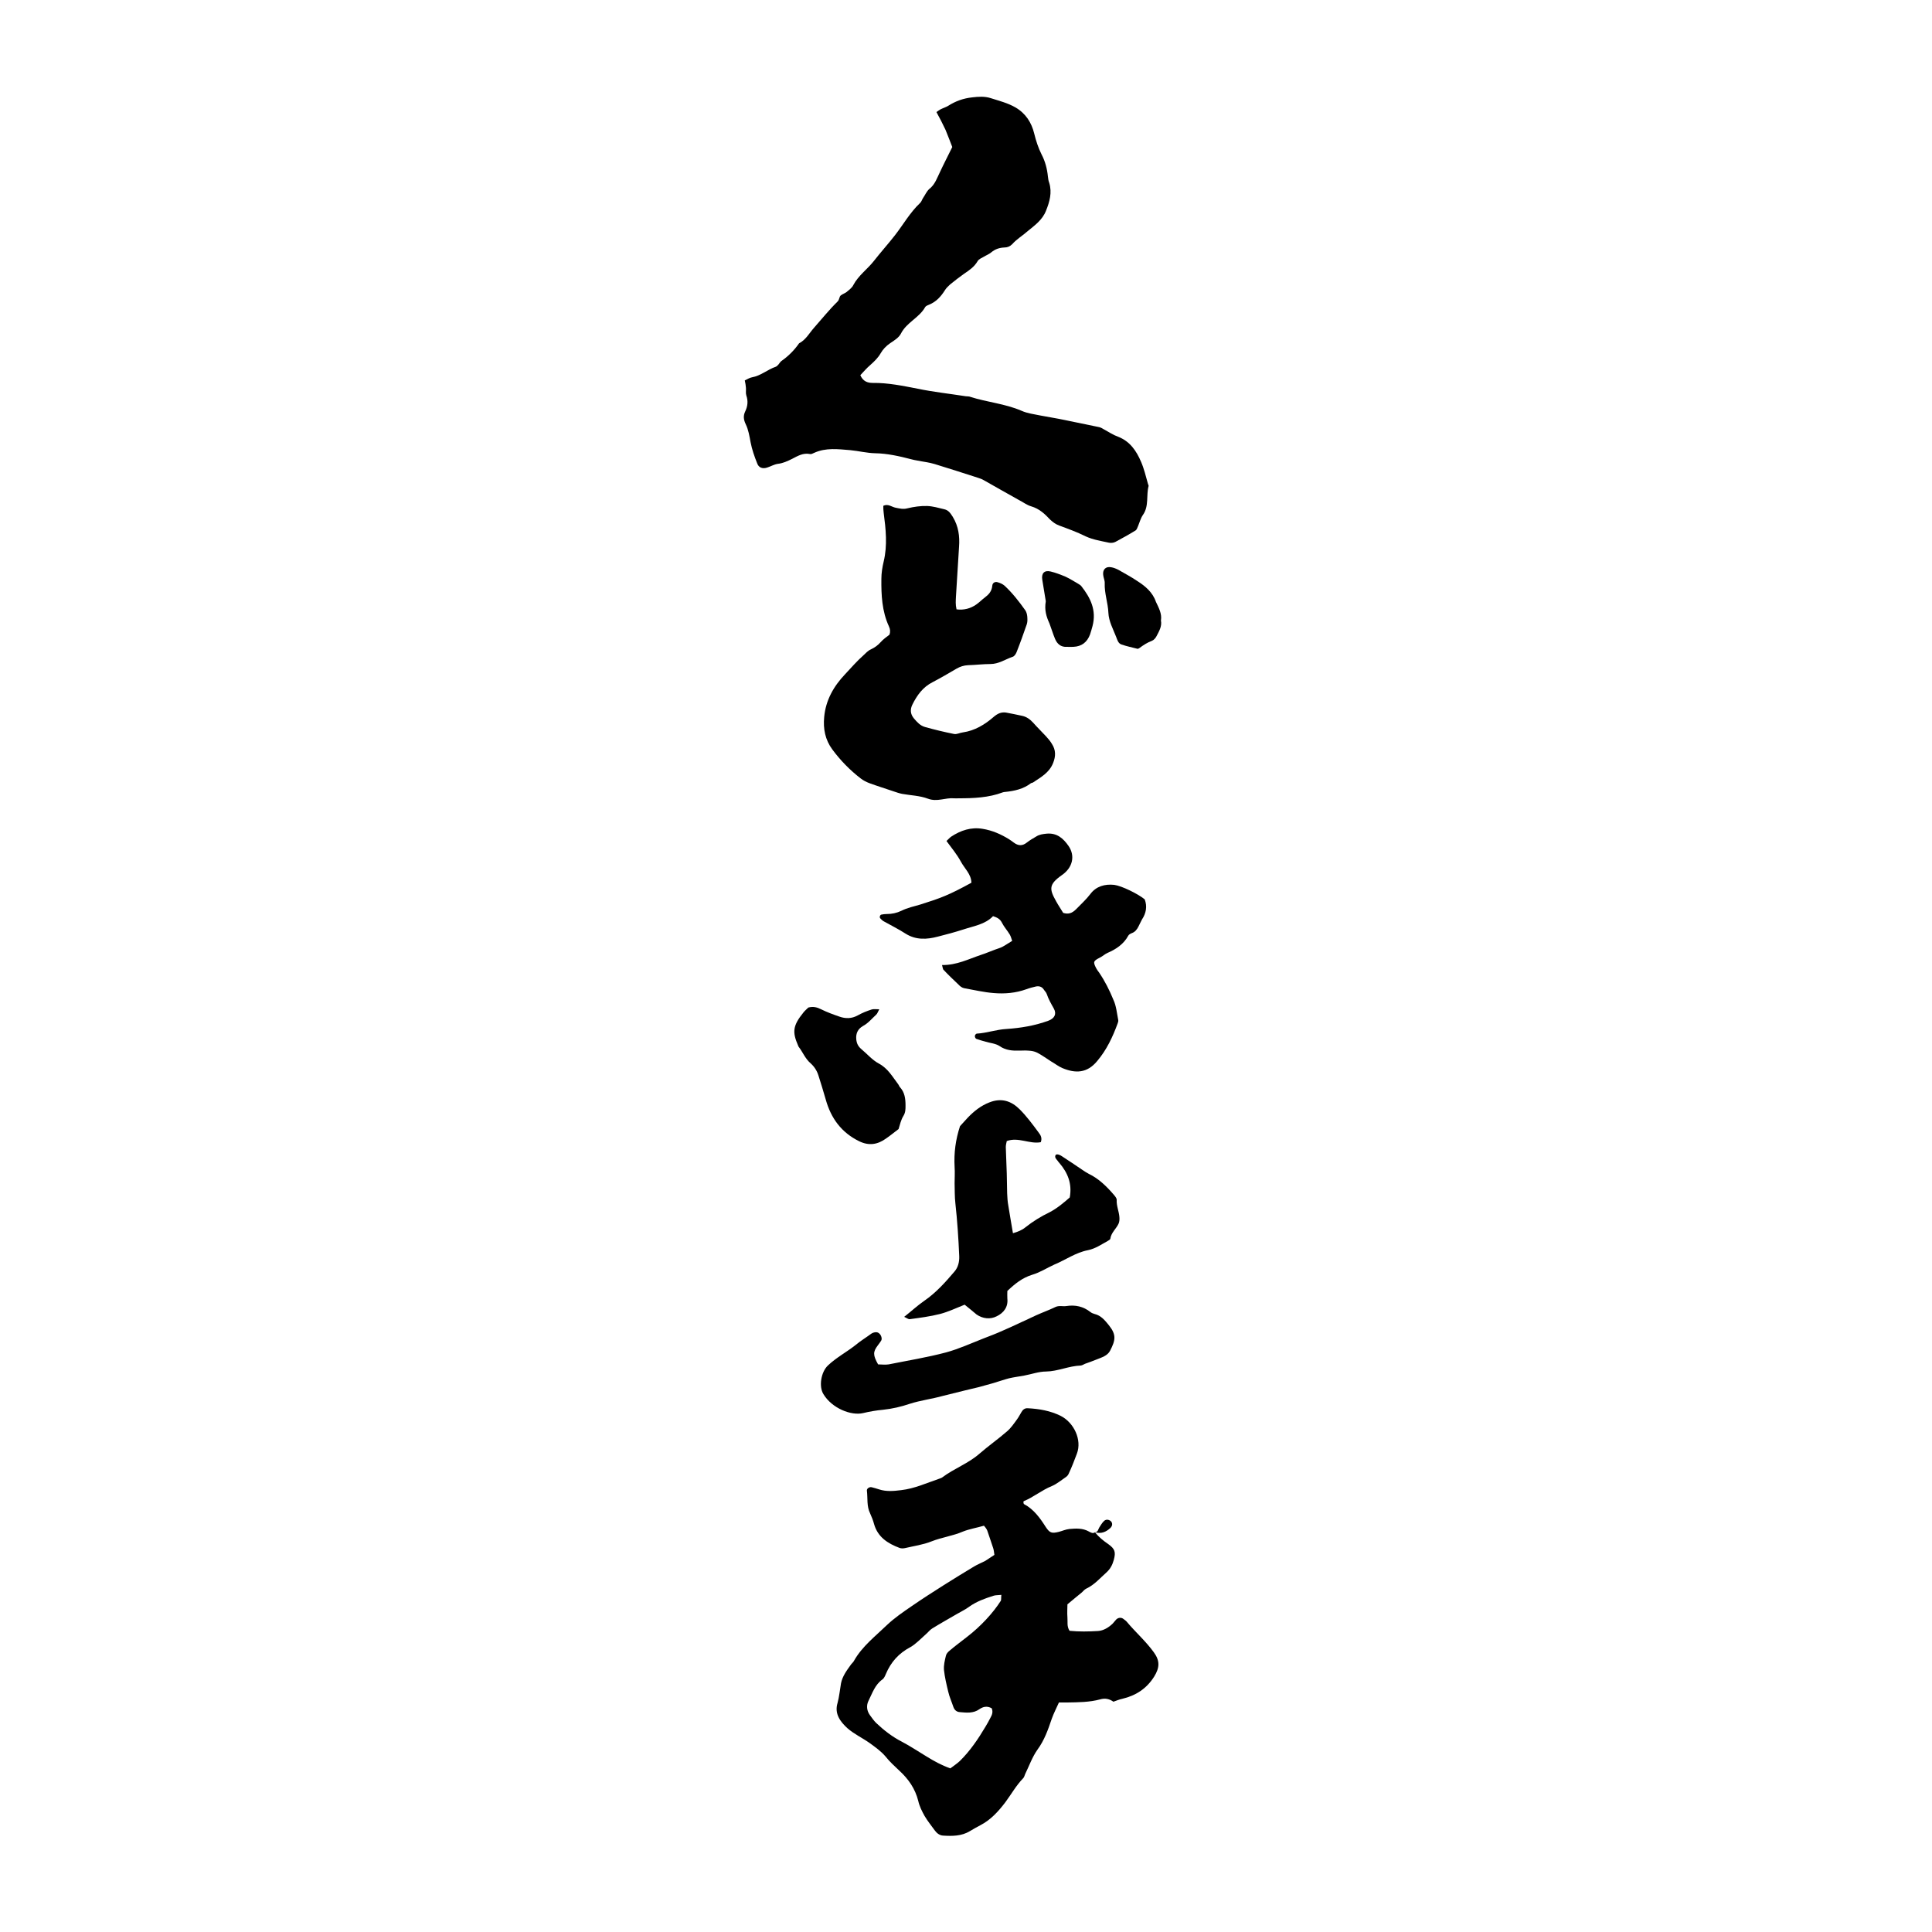
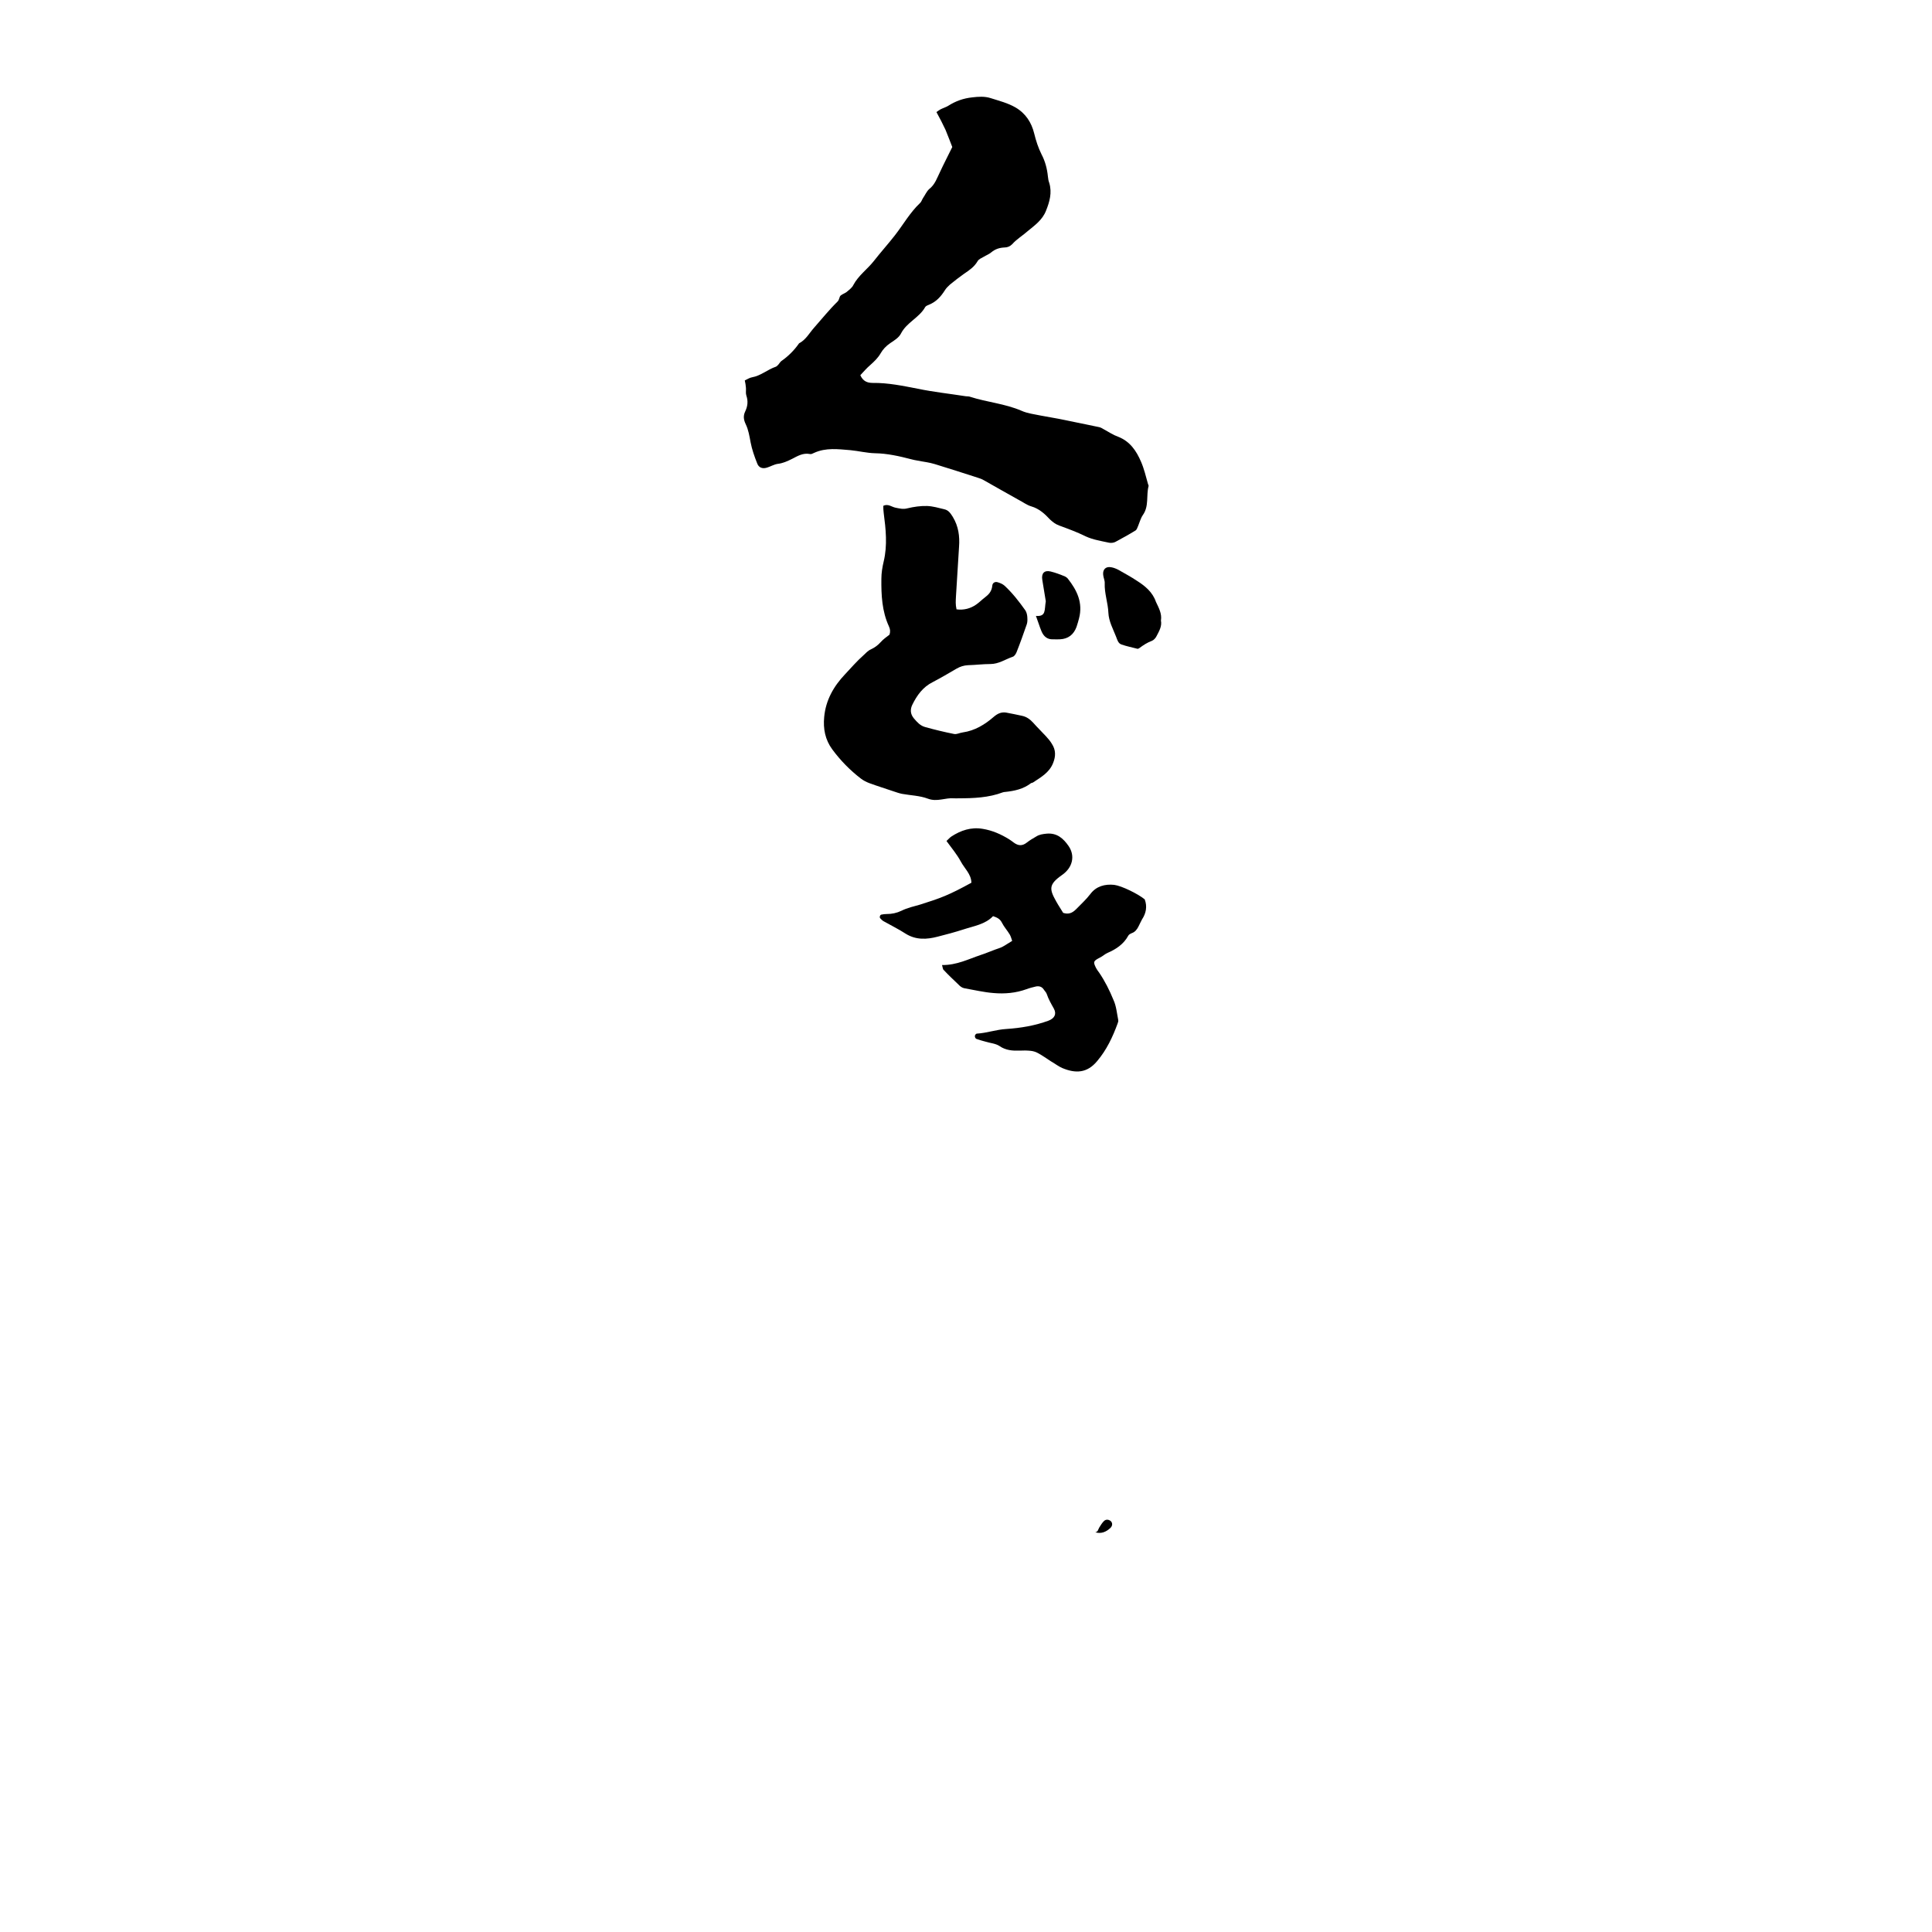
<svg xmlns="http://www.w3.org/2000/svg" version="1.1" id="Layer_2_00000043438941016316562700000002957208937991429548_" x="0px" y="0px" viewBox="0 0 1000 1000" style="enable-background:new 0 0 1000 1000;" xml:space="preserve">
  <style type="text/css">
	.st0{fill:none;}
</style>
-   <rect class="st0" width="1000" height="1000" />
  <g>
    <path d="M385.5,196.9c1.3-0.6,2.5-1.4,3.7-1.6c4.6-0.8,8-4,12.4-5.5c0.5-0.2,0.9-0.7,1.3-1.1c0.5-0.6,0.9-1.3,1.5-1.8   c3.6-2.5,6.7-5.6,9.2-9.2c3.5-1.8,5.3-5.3,7.7-8c4-4.5,7.8-9.3,12.2-13.6c1.1-1.1,0.8-2.5,1.7-3.2c1-0.8,2.5-1.2,3.4-2.1   c1.2-1,2.5-2,3.1-3.3c2.6-4.9,7.3-8.2,10.6-12.4c3.5-4.5,7.4-8.8,10.9-13.3c4.3-5.5,7.8-11.8,13-16.7c0.7-0.6,1-1.7,1.5-2.5   c1.1-1.6,1.9-3.5,3.2-4.7c3.1-2.4,4.1-5.8,5.7-9c1.9-4.1,4-8.1,6.3-12.8c-1-2.5-2.2-5.8-3.5-8.9c-1.4-3-3-6.1-4.7-9.2   c0.9-0.6,1.5-1.1,2.1-1.4c1.4-0.7,2.8-1.1,4.1-1.9c3.8-2.4,7.7-3.8,12.3-4.3c3.3-0.4,6.5-0.6,9.6,0.4c4.4,1.4,8.8,2.5,12.8,4.8   c5.3,3.1,8.3,7.8,9.7,13.5c0.9,3.7,2.1,7.4,3.8,10.8c1.9,3.6,2.9,7.5,3.3,11.5c0.1,1.1,0.3,2.3,0.7,3.3c1.5,5,0.2,9.7-1.7,14.4   c-1.9,4.8-5.8,7.5-9.3,10.4c-2.7,2.4-5.8,4.2-8.2,6.9c-1.1,1.1-2.4,1.7-4,1.7c-2.5,0.1-4.8,0.8-6.8,2.5c-1.2,1-2.6,1.5-3.9,2.3   c-1.2,0.7-2.6,1.2-3.2,2.3c-1.7,2.9-4.3,4.7-7,6.5c-2.5,1.8-4.9,3.6-7.3,5.6c-1,0.9-2,1.9-2.6,2.9c-2.1,3.3-4.5,6-8.2,7.5   c-0.7,0.3-1.6,0.6-2,1.2c-3.1,5.6-9.6,7.9-12.6,13.8c-1.1,2.1-3.4,3.5-5.5,4.9c-2.2,1.5-3.8,3.2-5,5.3c-1.4,2.4-3.2,4.1-5.3,6   c-1.9,1.6-3.4,3.4-5.2,5.3c1.4,3.1,3.5,4,6.5,4c7.8-0.1,15.5,1.5,23.2,3c8.2,1.7,16.6,2.6,24.9,3.9c0.8,0.1,1.6,0,2.3,0.3   c8.7,2.8,17.9,3.5,26.5,7.2c3.1,1.4,6.7,1.8,10,2.5c4.1,0.8,8.2,1.4,12.4,2.3c6,1.2,12,2.5,17.9,3.7c0.9,0.2,1.8,0.8,2.5,1.2   c2.4,1.3,4.6,2.8,7.1,3.7c6.3,2.4,9.6,7.4,12,13c1.6,3.7,2.5,7.6,3.6,11.5c0.1,0.4,0.4,0.8,0.3,1.1c-1.3,4.9,0.3,10.3-2.9,14.9   c-1.2,1.7-1.7,3.8-2.5,5.7c-0.4,0.9-0.7,2-1.4,2.4c-3.4,2.1-6.9,4-10.4,5.9c-1,0.5-2.3,0.6-3.3,0.4c-4.1-0.9-8.2-1.5-12.1-3.3   c-4.4-2.2-9.1-3.9-13.7-5.6c-1.9-0.7-3.3-1.8-4.7-3.1c-2.7-2.9-5.6-5.6-9.7-6.8c-2.4-0.7-4.4-2.3-6.6-3.4c-6-3.3-12-6.8-17.9-10.1   c-1-0.6-2.1-1-3.1-1.3c-7.4-2.4-14.9-4.8-22.4-7.1c-2.9-0.9-6-1.2-8.9-1.8c-1.1-0.2-2.3-0.4-3.3-0.7c-6.1-1.6-12.4-3-18.6-3.1   c-4.4-0.1-8.6-1.2-12.9-1.6c-6.2-0.5-12.6-1.4-18.7,1.4c-0.7,0.3-1.5,0.8-2.2,0.6c-3.5-0.7-6.3,1-9.2,2.5c-2.4,1.2-4.8,2.3-7.5,2.6   c-1.9,0.3-3.5,1.3-5.4,1.9c-2.4,0.8-4.4,0.1-5.2-2.2c-1.4-3.5-2.7-7.2-3.4-10.9c-0.6-3.2-1.1-6.4-2.5-9.3c-1.1-2.3-1.4-4.3-0.3-6.6   c1.3-2.7,1.6-5.4,0.6-8.3c-0.4-1.2-0.1-2.6-0.2-3.9C386,199.4,385.8,198.3,385.5,196.9L385.5,196.9z" />
-     <path d="M566.8,793.1c1.9,2.5,4.2,4.3,6.8,6.1c3.5,2.5,4,4.1,2.9,8.2c-0.7,2.5-1.7,4.5-3.6,6.3c-3.4,3-6.4,6.6-10.7,8.6   c-0.8,0.4-1.5,1.2-2.2,1.9c-2.4,2-4.7,3.8-7.5,6.2c0,1.8-0.2,4.3,0,6.8c0.2,2.3-0.4,4.6,1.1,6.9c4.9,0.5,9.9,0.4,14.8,0.1   c2.8-0.2,5.4-1.8,7.5-3.8c0.7-0.7,1.2-1.5,1.9-2.2c1.1-1,2.5-1.1,3.6-0.3c0.6,0.5,1.3,0.9,1.8,1.5c4.5,5.4,9.9,10.1,14,15.8   c3.2,4.4,3.1,7.9,0.2,12.6c-3.9,6.2-9.4,9.8-16.5,11.5c-1.5,0.3-2.9,0.9-4.6,1.5c-2-1.4-4.2-2-6.9-1.2c-5.6,1.5-11.3,1.5-17,1.6   c-1.3,0-2.6,0-4.3,0c-1.3,2.9-2.7,5.6-3.7,8.4c-1.9,5.6-3.8,11.1-7.4,16c-2.7,3.8-4.3,8.4-6.4,12.7c-0.3,0.7-0.5,1.6-1,2.1   c-3.6,3.7-6.1,8.2-9.2,12.4c-3.5,4.6-7.5,9.1-12.9,11.9c-1.9,1-3.7,2-5.5,3.1c-4.3,2.6-9.1,2.6-13.9,2.3c-1.7-0.1-3.2-1.2-4.2-2.6   c-1.8-2.5-3.7-4.8-5.3-7.5c-1.4-2.5-2.7-5.1-3.3-7.8c-1.6-6.4-5.1-11.4-9.8-15.7c-2.5-2.4-5-4.6-7.2-7.4c-2.3-2.7-5.4-4.9-8.3-7   c-3.7-2.6-8-4.6-11.4-7.6c-3.6-3.3-6.8-7.4-5.1-13c0.9-3.3,1.2-6.8,1.8-10.2c0.7-3.6,2.9-6.6,5-9.5c0.5-0.8,1.4-1.4,1.8-2.3   c4.2-7.4,11-12.6,17-18.4c3.8-3.6,8.3-6.7,12.7-9.7c5.5-3.8,11.1-7.4,16.8-11c5.1-3.2,10.4-6.5,15.6-9.6c1.8-1.1,3.7-1.8,5.6-2.8   c1.7-1,3.1-2.1,4.9-3.2c-0.2-1.3-0.3-2.5-0.6-3.4c-1-3.1-2.1-6.2-3.1-9.2c-0.4-1-1.2-1.9-1.7-2.5c-3.8,1.1-7.5,1.7-10.8,3   c-5.3,2.3-11,3-16.3,5.1c-4.5,1.8-9.2,2.4-13.8,3.5c-0.9,0.2-2,0.2-2.8-0.1c-6.1-2.3-11.3-5.6-13.2-12.4c-0.5-1.9-1.2-3.6-2-5.4   c-1.9-3.8-1.2-7.8-1.7-11.9c-0.1-1.1,1.4-2,2.5-1.7c1.3,0.3,2.5,0.7,3.8,1.1c3.7,1.2,7.4,0.9,11.4,0.4c7-0.8,13.2-3.7,19.7-5.9   c0.5-0.2,1.2-0.4,1.6-0.7c6.1-4.6,13.5-7.2,19.3-12.3c4.6-4,9.6-7.5,14.2-11.5c2-1.7,3.5-3.9,5.1-6.1c0.9-1.2,1.6-2.6,2.4-3.9   c0.7-1.3,1.8-2.1,3.2-2c6,0.3,11.8,1.3,17.2,4c6.8,3.5,11,12.4,8.3,19.5c-1.3,3.5-2.7,7.1-4.3,10.5c-0.3,0.7-0.9,1.3-1.5,1.7   c-2.4,1.6-4.6,3.5-7.2,4.6c-5.2,2.1-9.4,5.7-14.5,7.8c-0.1,0-0.1,0.3-0.2,0.5c0.1,0.3,0.1,0.9,0.3,1c5.1,2.7,8.3,7.2,11.3,11.9   c2,3,3,3.4,6.7,2.5c1.9-0.5,3.6-1.3,5.5-1.5c3.4-0.3,6.9-0.5,10.1,1.3C564.7,793.3,565.7,793.9,566.8,793.1L566.8,793.1   L566.8,793.1z M518.3,825.5c-2,0.2-3.1,0.1-4.2,0.5c-4.4,1.4-8.6,2.9-12.4,5.6c-2,1.5-4.2,2.5-6.4,3.8c-4.3,2.5-8.6,4.9-12.8,7.5   c-1.3,0.8-2.2,2.1-3.3,3c-2.6,2.3-5,4.9-7.9,6.6c-6.1,3.2-10.2,7.8-12.8,14c-0.4,1-1,2.3-1.8,2.8c-3.8,2.7-5.2,7.1-7.1,10.9   c-1.3,2.5-1,5.3,0.7,7.6c1,1.4,2,2.8,3.2,4c4,3.8,8.4,7.2,13.3,9.7c4.4,2.3,8.5,5.1,12.7,7.6c3.9,2.4,7.8,4.6,12.4,6.2   c1.7-1.3,3.4-2.4,4.9-3.8c5.3-5.2,9.5-11.4,13.3-17.8c0.9-1.5,1.7-2.9,2.5-4.5c0.9-1.6,1.5-3.1,0.7-5c-2.3-1.3-4.4-0.9-6.4,0.5   c-3.1,2.2-6.6,1.8-10,1.5c-1.7-0.1-2.8-1-3.4-2.6c-0.9-2.7-2.1-5.3-2.7-8c-0.9-3.7-1.8-7.5-2.2-11.2c-0.2-2.5,0.4-4.9,1-7.4   c0.2-1,1.1-2,2-2.7c2.9-2.5,6-4.7,9-7.1c7-5.4,13.3-12.2,17.4-18.6C518.3,828.2,518.1,827.1,518.3,825.5L518.3,825.5z" />
    <path d="M460.4,328.5c0.5-1.5,0.4-2.8-0.3-4.3c-3.6-7.8-4-16.2-3.9-24.6c0-3,0.5-6.1,1.2-9c2-8.4,1.1-16.7,0-25.1   c-0.2-1.3-0.2-2.5-0.2-3.7c2.5-1.2,4.3,0.6,6.4,1s3.9,0.9,6.1,0.3c3.3-0.8,6.8-1.3,10.2-1.2c2.9,0.1,6,1,8.9,1.7   c2.2,0.5,3.2,2.1,4.4,4c2.9,4.8,3.6,9.9,3.2,15.4c-0.6,8.6-1,17.2-1.6,25.8c-0.1,2.1-0.3,4.1,0.3,6.6c3.7,0.5,7.2-0.4,10.2-2.5   c1.6-1.1,2.9-2.5,4.4-3.6c2.1-1.6,3.6-3.2,3.9-6.1c0.1-1.6,1.5-2.3,2.9-1.8c1.3,0.4,2.5,0.9,3.5,1.8c4.1,3.8,7.5,8.2,10.7,12.7   c0.6,0.9,0.9,2.1,1,3.1c0.1,1.3,0.2,2.7-0.2,4c-1.7,4.9-3.4,9.7-5.3,14.5c-0.4,1-1.2,2.3-2.2,2.5c-3.7,1.3-7.1,3.7-11.4,3.7   c-3.8,0-7.6,0.5-11.5,0.6c-2.2,0.1-4.1,0.7-6,1.8c-4.1,2.4-8.2,4.8-12.4,7c-5,2.5-8.1,6.8-10.5,11.7c-1.1,2.3-1.1,4.7,0.8,7   c1.7,2,3.3,3.8,5.8,4.5c5,1.4,10,2.6,15,3.6c1.4,0.3,2.9-0.6,4.5-0.8c6.3-0.9,11.5-4.1,16.1-8.1c1.9-1.6,3.7-2.5,6.2-2.2   c2.8,0.5,5.6,1.1,8.4,1.7c2.4,0.5,4.1,1.8,5.7,3.5c2.2,2.5,4.5,4.7,6.7,7.1c1.2,1.3,2.3,2.6,3.1,4c2,3.1,2,6.3,0.6,9.8   c-2,5.1-6.4,7.4-10.4,10.1c-0.3,0.2-0.8,0.2-1.1,0.4c-3.9,3-8.5,4-13.3,4.5c-0.4,0-0.8,0.1-1.2,0.2c-7.4,2.8-15.2,3.1-23,3.1   c-0.8,0-1.6,0.1-2.3,0c-4.5-0.4-8.7,2-13.5,0.2c-4.2-1.6-9-1.7-13.4-2.5c-1.5-0.3-2.9-0.8-4.4-1.3c-4.1-1.4-8.3-2.7-12.4-4.2   c-1.6-0.6-3.2-1.4-4.5-2.4c-5.6-4.3-10.6-9.4-14.8-15.1c-3.7-5-4.8-10.7-4.2-16.8c0.8-8.7,4.9-15.9,10.8-22.1   c3.1-3.3,6.1-6.8,9.5-9.8c1.3-1.2,2.3-2.4,3.9-3.1c1.9-0.9,3.6-2.1,5-3.7C457.2,330.8,458.9,329.7,460.4,328.5L460.4,328.5z" />
    <path d="M487.6,499.5c7.6,0.1,13.7-3.1,20-5.2c2.5-0.8,5-1.9,7.5-2.8c1.3-0.5,2.5-0.8,3.7-1.4c1.7-0.9,3.2-2,5.1-3.1   c-0.4-1.2-0.7-2.3-1.2-3.2c-1.3-2.2-3-4-4.1-6.2c-1-2-2.5-2.7-4.6-3.4c-4.1,4.3-10,5.1-15.4,6.9c-4.4,1.4-8.8,2.6-13.2,3.7   c-5.7,1.5-11.3,1.8-16.6-1.5c-3.7-2.4-7.6-4.3-11.5-6.5c-0.7-0.4-1.2-1-1.7-1.5s-0.1-1.8,0.6-1.9c0.9-0.2,1.9-0.3,2.7-0.3   c2.7,0,5.2-0.5,7.7-1.7c3-1.5,6.5-2.3,9.7-3.2c10.8-3.4,14.8-4.9,26.5-11.3c-0.1-4.5-3.6-7.4-5.5-11c-2-3.7-4.7-6.9-7.4-10.6   c0.9-0.8,1.6-1.7,2.5-2.3c4.9-3.2,10.2-5,16.2-4c5,0.8,9.5,2.8,13.7,5.4c0.8,0.5,1.6,1.1,2.4,1.7c2.3,1.7,4.4,1.9,6.8,0   c1.5-1.2,3.1-2.1,4.8-3.1c1.7-1.1,3.5-1.3,5.4-1.5c5.4-0.5,8.7,2.5,11.4,6.4c3.5,5.1,2.1,11.2-3.4,15c-7,4.9-6.6,7.3-3,13.7   c1.1,2,2.4,3.9,3.6,5.9c2.6,0.8,4.5,0.3,6.7-1.9c2.5-2.6,5.2-5,7.4-7.9c3-4,7.5-5.2,12.3-4.7c3.9,0.5,12.4,4.7,15.8,7.5   c1.4,3.7,0.7,7.2-1.4,10.4c-0.7,1.2-1.2,2.5-1.8,3.6c-0.8,1.6-1.8,2.9-3.5,3.5c-0.7,0.3-1.5,0.7-1.8,1.3c-2.4,4.4-6.3,7-10.7,8.9   c-1.4,0.6-2.5,1.7-3.9,2.4c-3.5,1.8-3.7,2.2-2.1,5.4c0.4,0.8,1,1.6,1.6,2.4c3,4.4,5.4,9.2,7.4,14.1c1.5,3.2,1.8,7,2.5,10.5   c0.1,0.5-0.1,1.2-0.3,1.7c-2.6,7.1-5.7,13.7-10.6,19.5c-5.2,6.3-11.2,6.5-18.1,3.6c-2.1-0.9-3.9-2.4-5.9-3.5   c-2.3-1.5-4.4-3-6.8-4.3c-1.1-0.6-2.5-1-3.7-1.1c-1.9-0.2-3.8-0.2-5.7-0.1c-3.6,0.1-7.1-0.1-10.4-2.4c-2-1.3-4.7-1.5-7.1-2.2   c-1.7-0.5-3.3-0.9-4.9-1.5c-0.4-0.2-0.8-1-0.7-1.5c0-0.5,0.6-1.2,1-1.2c5.2-0.3,10-2.1,15.3-2.4c7.4-0.5,14.7-1.7,21.8-4.3   c3.1-1.2,4.3-3.4,2.8-6.2c-1.4-2.5-2.8-4.9-3.7-7.6c-0.3-0.9-1.1-1.6-1.6-2.4c-1-1.5-2.5-1.8-4-1.5c-1.7,0.4-3.3,0.8-4.9,1.4   c-5.5,2-11.3,2.5-17,2c-5.1-0.4-10.1-1.6-15.2-2.5c-1.1-0.2-2.2-1-2.9-1.8c-2.6-2.5-5.3-5-7.7-7.6C488,501.8,488,500.9,487.6,499.5   L487.6,499.5z" />
-     <path d="M499.3,675.3c-4.5,1.8-8.5,3.7-12.7,4.8c-5.1,1.3-10.5,2-15.7,2.7c-0.8,0.1-1.7-0.7-2.9-1.2c3.7-2.9,6.9-5.9,10.4-8.3   c6.1-4.2,10.9-9.6,15.6-15.1c1.9-2.2,2.6-5,2.5-8c-0.4-9.1-1-18.3-2-27.4c-0.4-3.4-0.3-6.9-0.4-10.3c0-2.8,0.2-5.7,0-8.5   c-0.4-7.2,0.5-14.1,2.8-21.1c1.3-1.4,2.6-2.9,4.1-4.5c3.2-3.3,6.7-6.1,11.1-7.8c6.3-2.5,11.4-0.7,15.7,3.6c3.6,3.6,6.7,7.8,9.8,12   c1.1,1.4,1.9,2.9,1.1,5c-5.8,1.1-11.5-2.8-17.6-0.6c-0.2,1-0.5,2.1-0.5,3.1c0.1,4.6,0.4,9.2,0.5,13.7c0.1,3.4,0.1,6.9,0.2,10.3   c0.1,2.1,0.2,4.2,0.6,6.3c0.7,4.7,1.6,9.3,2.4,14.3c2.5-0.7,4.7-1.6,6.4-3c3.9-3.1,8.1-5.7,12.5-7.8c4-2.1,7.3-4.9,10.5-7.7   c1.3-7.1-1-12.8-5.5-18c-0.3-0.3-0.5-0.6-0.7-0.9c-0.7-0.9-1.7-1.7-1.2-2.9c0.3-0.8,1.8-0.6,3.4,0.5c3.5,2.3,7,4.6,10.5,7   c1.1,0.8,2.3,1.5,3.4,2.1c5.2,2.5,9.3,6.6,13,10.9c0.6,0.7,1.4,1.7,1.4,2.5c-0.2,3.1,1.2,6,1.4,9c0.1,1.1,0,2.4-0.4,3.3   c-1.2,2.7-3.9,4.7-4.3,7.9c-0.1,0.4-0.8,0.8-1.3,1.1c-3.3,1.8-6.4,4-10.3,4.8c-6.3,1.2-11.5,5-17.3,7.4c-3.8,1.7-7.4,4.1-11.5,5.3   c-5.2,1.6-9,4.7-12.9,8.4c0,1.3-0.1,2.5,0,3.9c0.5,4.5-2,7.5-5.5,9.2c-3.3,1.7-7.2,1.3-10.4-0.9C503.5,678.8,501.5,677,499.3,675.3   L499.3,675.3z" />
-     <path d="M454.5,706.2c1.8,0,3.6,0.3,5.5,0c9.9-2,19.9-3.6,29.7-6.2c6.6-1.8,12.9-4.7,19.3-7.2c3.4-1.3,6.8-2.6,10.1-4.1   c5.8-2.5,11.5-5.3,17.2-7.9c3.3-1.5,6.7-2.7,10-4.3c1.9-0.9,3.8-0.2,5.7-0.5c4.6-0.7,8.7,0.2,12.4,3.1c0.6,0.5,1.4,0.8,2.1,1   c3.4,0.8,5.4,3.3,7.5,5.9c4,5,3.3,7.8,0.6,13.1c-1.4,2.7-4.4,3.5-7.1,4.6c-2,0.8-3.9,1.5-5.9,2.2c-0.7,0.3-1.4,0.8-2.2,0.9   c-6.2,0.2-11.8,3-18,3.1c-3.7,0-7.5,1.4-11.3,2.1c-2.6,0.5-5.3,0.8-7.8,1.4c-2.7,0.7-5.5,1.7-8.2,2.5c-2.5,0.7-5.1,1.4-7.6,2.1   c-2.3,0.6-4.4,1-6.7,1.6c-3.9,1-7.7,1.9-11.7,2.9c-5.7,1.6-11.6,2.3-17.2,4.1c-4.4,1.5-9.1,2.6-13.9,3.1c-3.4,0.3-6.9,0.9-10.2,1.7   c-6.3,1.5-16.2-2.5-20.6-9.8c-2.5-4-1.2-11.5,2.3-14.8c4.3-4.1,9.6-6.9,14.2-10.5c2.6-2.2,5.6-4,8.3-6c0.3-0.2,0.7-0.4,1-0.5   c1.2-0.4,2.3-0.4,3.2,0.5c0.9,0.8,1.5,2.6,0.9,3.6c-0.5,0.8-1.1,1.6-1.7,2.4C451.8,699.7,451.8,701.4,454.5,706.2L454.5,706.2z" />
-     <path d="M418.4,521.5c2.6-0.7,4.6-0.1,6.6,0.9c3,1.5,6.3,2.7,9.5,3.8c3.1,1.1,6.3,1.1,9.4-0.6c2.3-1.3,4.8-2.3,7.3-3.1   c1-0.3,2.2-0.1,3.9-0.1c-0.7,1.3-1,2.3-1.6,2.8c-2.3,2.1-4.1,4.4-6.9,5.9c-2.4,1.4-3.7,3.6-3.4,6.8c0.2,2.1,0.9,3.6,2.5,5   c3,2.5,5.8,5.8,9.2,7.6c4.7,2.5,7.1,6.9,10,10.7c0.4,0.5,0.5,1.1,0.9,1.5c2.5,2.7,2.9,6,2.9,9.5c0,2,0,3.6-1.1,5.4   c-1.3,2.1-1.8,4.6-2.5,6.8c-2.3,1.7-4.3,3.4-6.5,4.9c-4.3,3.1-8.8,3.9-13.9,1.4c-9.2-4.5-14.6-11.9-17.3-21.6   c-1.2-4.2-2.5-8.4-3.8-12.5c-0.8-2.5-2.2-4.6-4-6.2c-2.9-2.5-4.1-5.9-6.3-8.7c-0.1-0.2-0.1-0.4-0.2-0.5c-3-6.9-2.9-10.2,2.8-17.2   C416.6,523.1,417.5,522.4,418.4,521.5L418.4,521.5z" />
    <path d="M600.9,321.2c0.6,3-1,5.6-2.3,8.1c-0.5,1-1.4,2-2.4,2.4c-2.4,0.9-4.4,2.2-6.4,3.7c-0.3,0.2-0.8,0.5-1.1,0.4   c-2.7-0.7-5.6-1.3-8.2-2.2c-1.8-0.6-2.2-2.5-2.8-4c-1.6-4.1-3.8-8-4-12.4c-0.2-5.1-2.1-10.1-1.9-15.3c0.1-1.5-0.7-2.9-0.8-4.4   c-0.3-2.8,1.4-4.4,4.1-3.9c1.3,0.2,2.5,0.7,3.7,1.3c3.3,1.9,6.7,3.7,9.8,5.8c4.1,2.6,8,5.8,9.7,10.8   C599.7,314.5,601.5,317.6,600.9,321.2L600.9,321.2z" />
-     <path d="M541.3,311.2c-0.5-3.1-1.2-7.1-1.8-11c-0.6-3.4,1-5.2,4.3-4.4c2.5,0.6,5.1,1.6,7.5,2.6c2.5,1.1,4.7,2.6,7,3.9   c0.5,0.3,1,0.6,1.4,1.1c4.8,6.1,7.9,12.5,5.8,20.6c-0.4,1.5-0.8,2.9-1.3,4.4c-1.5,4-4.3,6.2-8.6,6.4c-1.2,0.1-2.3,0-3.4,0   c-3.1,0.2-5-1.5-6.1-4.1s-1.9-5.4-2.9-8C541.6,319.2,540.5,315.8,541.3,311.2L541.3,311.2z" />
+     <path d="M541.3,311.2c-0.5-3.1-1.2-7.1-1.8-11c-0.6-3.4,1-5.2,4.3-4.4c2.5,0.6,5.1,1.6,7.5,2.6c0.5,0.3,1,0.6,1.4,1.1c4.8,6.1,7.9,12.5,5.8,20.6c-0.4,1.5-0.8,2.9-1.3,4.4c-1.5,4-4.3,6.2-8.6,6.4c-1.2,0.1-2.3,0-3.4,0   c-3.1,0.2-5-1.5-6.1-4.1s-1.9-5.4-2.9-8C541.6,319.2,540.5,315.8,541.3,311.2L541.3,311.2z" />
    <path d="M566.9,793.1c1.5-0.2,1.5-1.6,2.1-2.5c0.7-1.1,1.4-2.3,2.3-3.2c1-1.1,2.5-1,3.6-0.1c1,0.9,1,2.4-0.1,3.5   C572.5,793,569.9,794,566.9,793.1L566.9,793.1L566.9,793.1z" />
  </g>
</svg>